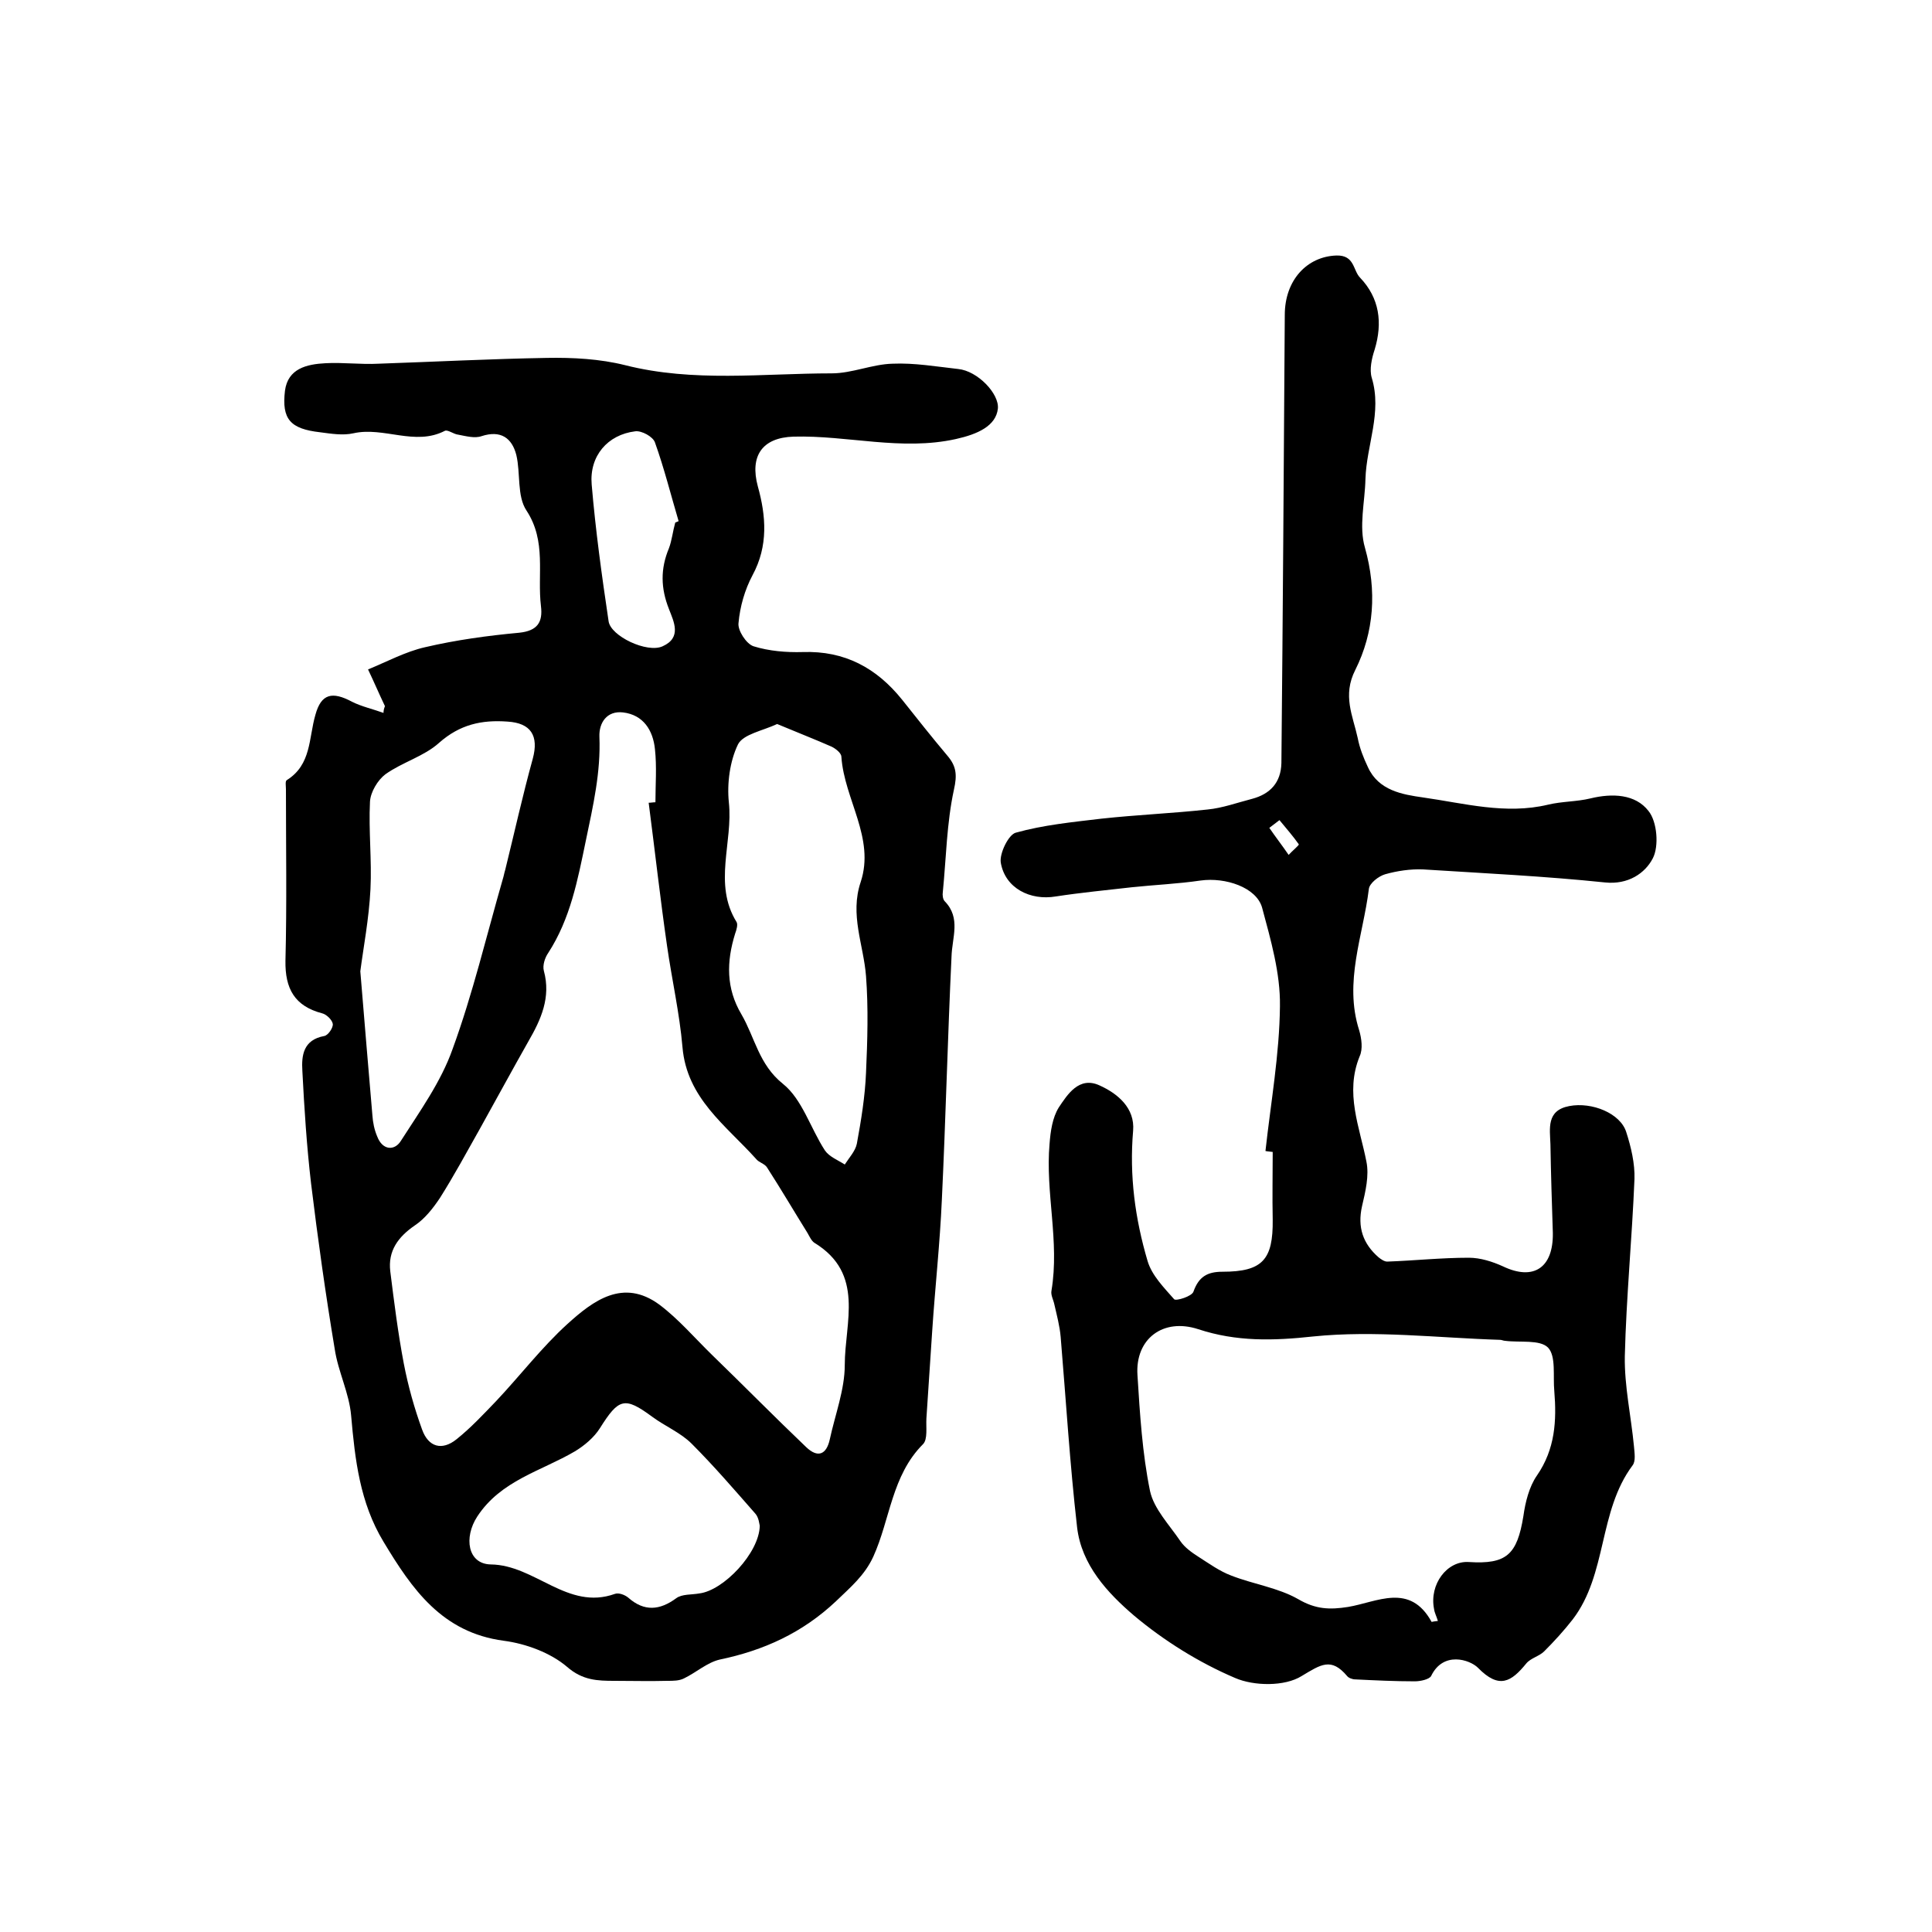
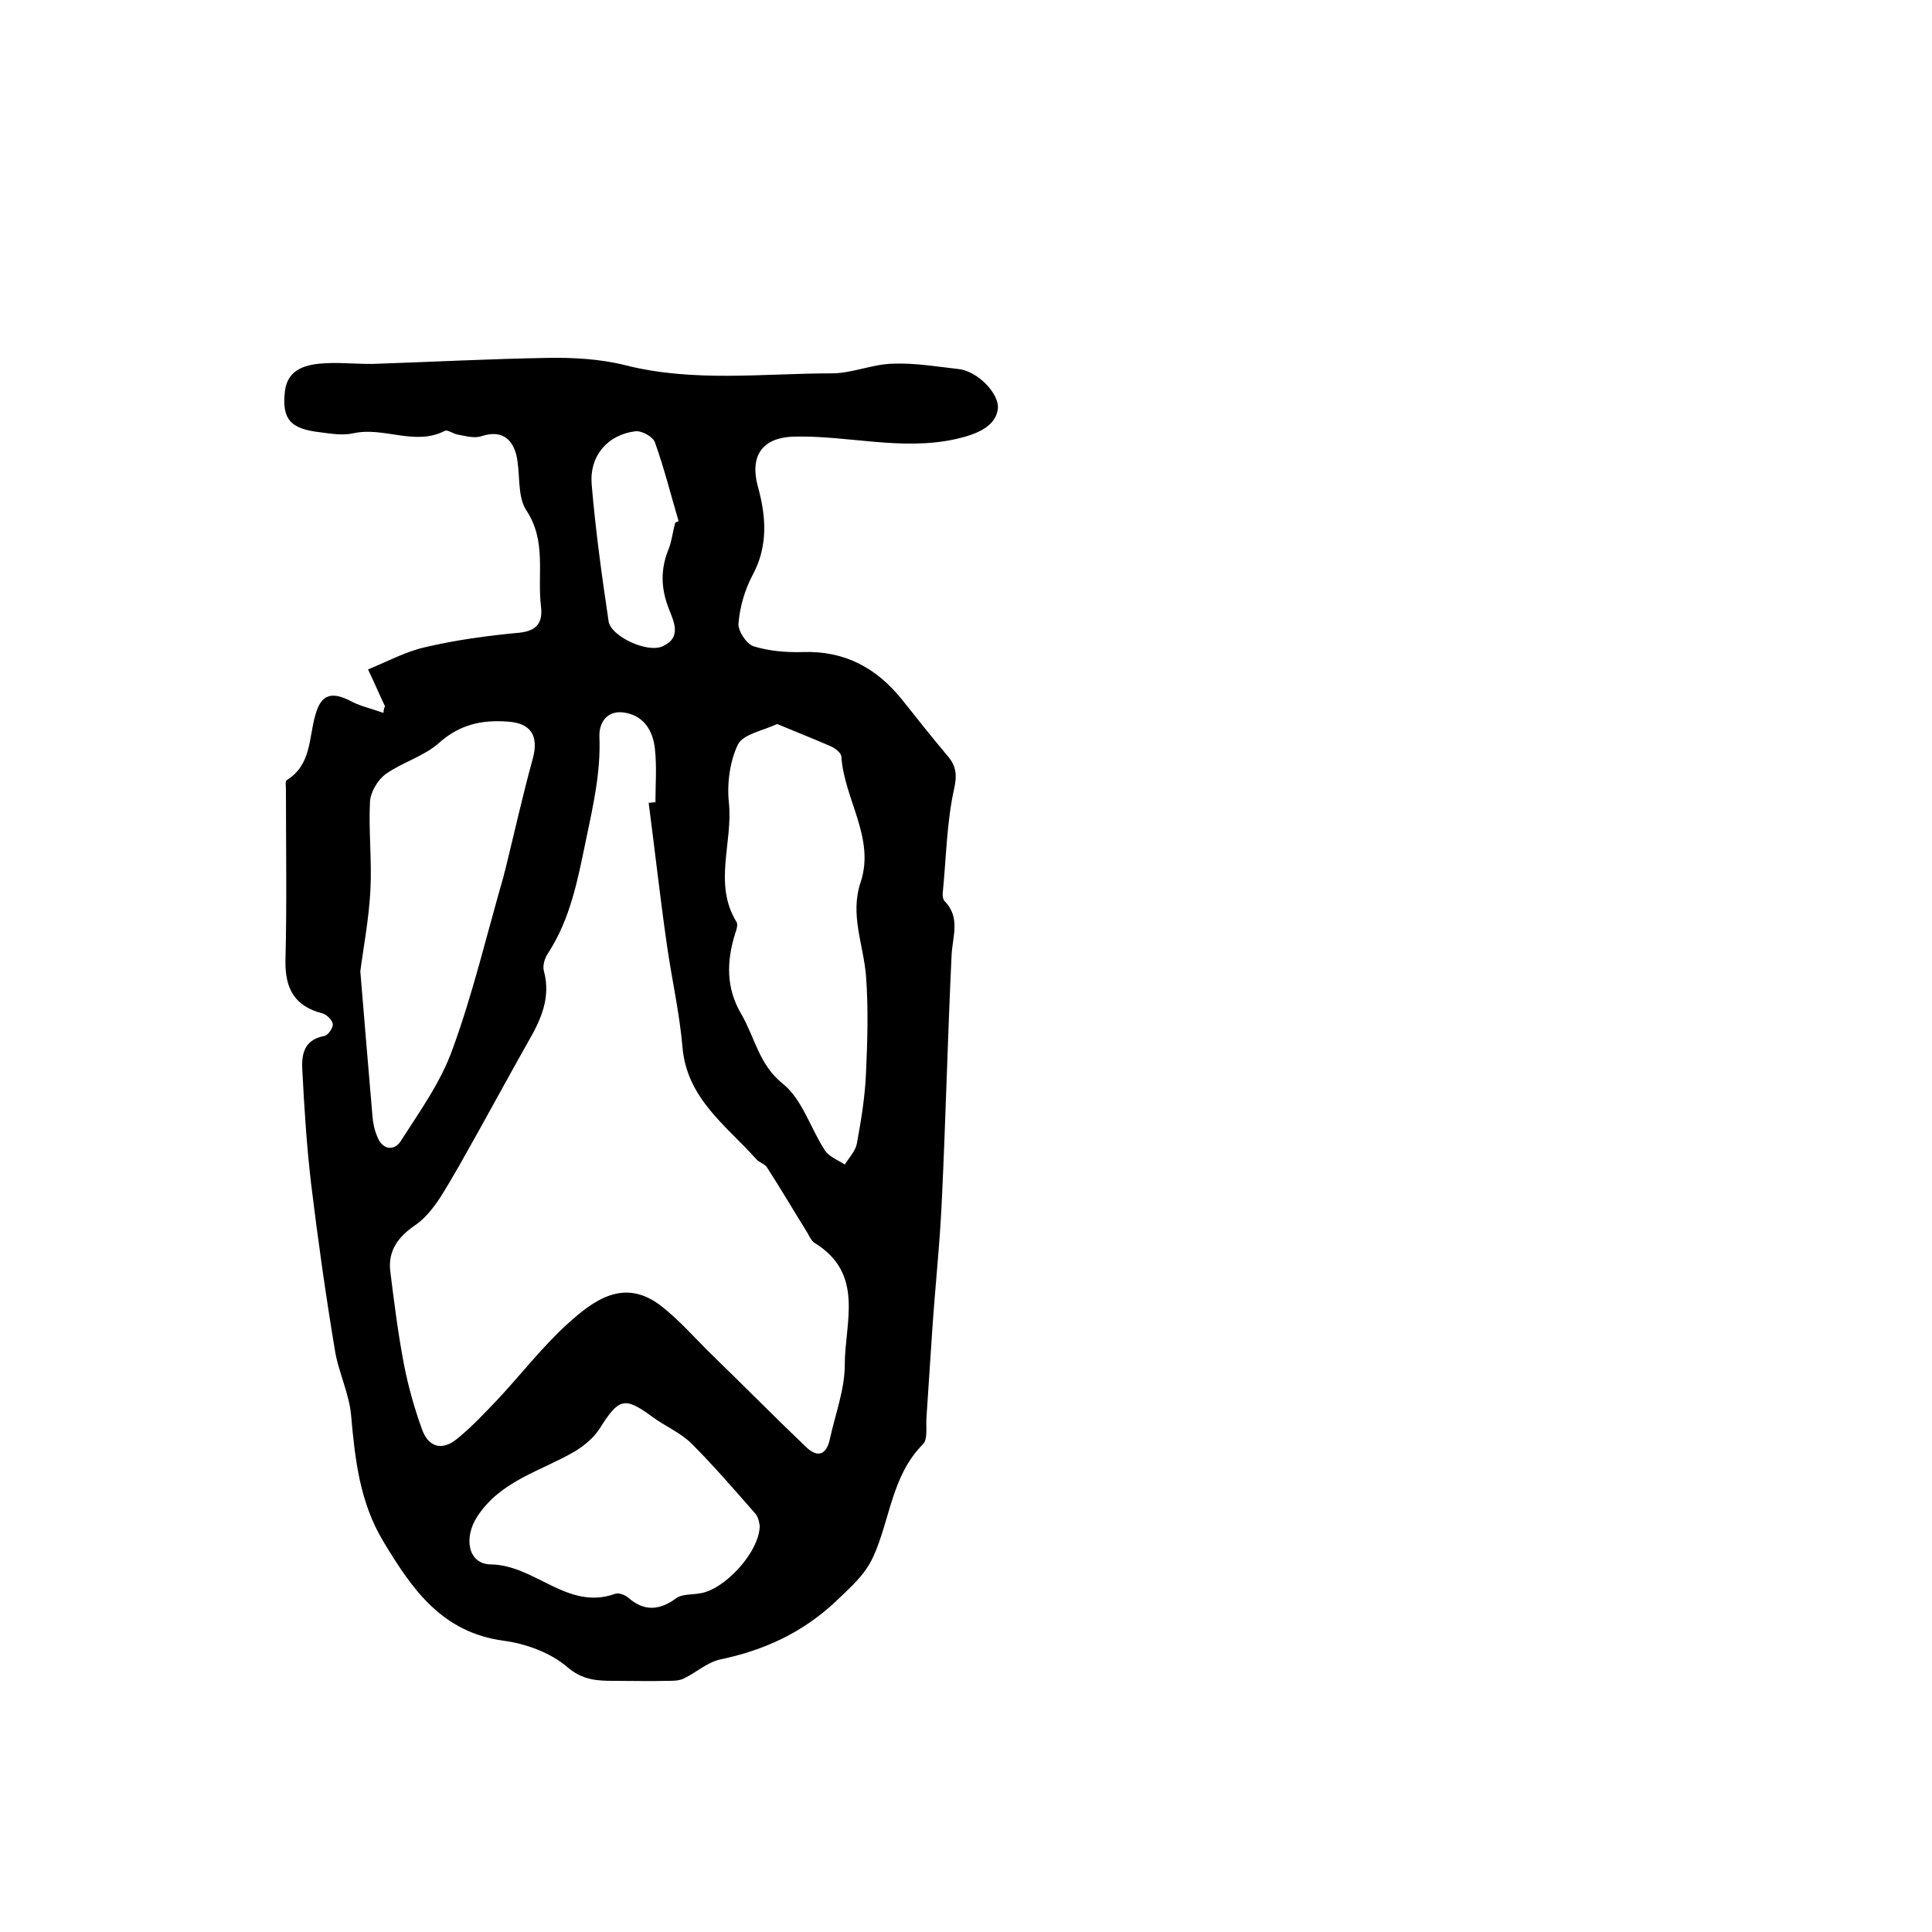
<svg xmlns="http://www.w3.org/2000/svg" version="1.1" id="图层_1" x="0px" y="0px" viewBox="0 0 400 400" style="enable-background:new 0 0 400 400;" xml:space="preserve">
  <style type="text/css">
	.st0{fill:#FFFFFF;}
</style>
  <g>
    <path d="M79.7,146.2c-1.2-2.5-2.3-5.1-3.5-7.6c3.9-1.6,7.8-3.7,11.8-4.6c6.4-1.5,13-2.4,19.5-3c3.8-0.4,4.9-2.2,4.5-5.5   c-0.8-6.6,1.2-13.4-3-19.8c-2-3-1.2-7.7-2.1-11.5c-0.9-3.5-3.2-5.2-7.2-3.9c-1.4,0.5-3.2,0-4.8-0.3c-1-0.1-2.2-1.1-2.8-0.8   c-6.2,3.2-12.6-0.9-18.9,0.5c-2.2,0.5-4.6,0.1-6.9-0.2c-6.2-0.7-8-2.7-7.3-8.6c0.6-4.6,4.5-5.5,8.4-5.7c3.7-0.2,7.3,0.3,11,0.1   c11.6-0.4,23.2-1,34.8-1.2c5.4-0.1,11,0.2,16.2,1.5c14.2,3.6,28.5,1.7,42.8,1.7c4.2,0,8.4-1.9,12.6-2c4.5-0.2,9.1,0.6,13.6,1.1   c4,0.4,8.5,5.1,8.2,8.2c-0.4,3.6-4.2,5.3-8.7,6.3c-11.3,2.5-22.4-0.8-33.6-0.5c-6.5,0.2-9.1,4-7.4,10.3c1.7,6.1,2.2,12.3-1.1,18.4   c-1.6,3-2.6,6.5-2.9,9.9c-0.2,1.5,1.6,4.3,3.1,4.8c3.2,1,6.8,1.3,10.2,1.2c8.7-0.3,15.3,3.3,20.6,9.9c3.1,3.9,6.1,7.7,9.3,11.5   c1.9,2.2,2.1,4,1.4,7.1c-1.5,6.9-1.6,14.1-2.3,21.2c-0.1,0.6,0,1.5,0.4,1.9c3.4,3.5,1.5,7.5,1.4,11.5c-0.8,16.8-1.2,33.6-2,50.3   c-0.4,9.1-1.4,18.1-2,27.2c-0.4,6-0.8,12.1-1.2,18.1c-0.1,1.8,0.3,4.3-0.7,5.3c-6.5,6.5-6.8,15.6-10.3,23.3   c-1.8,3.9-4.7,6.3-7.7,9.2c-7,6.6-15,10.2-24.1,12.1c-2.6,0.6-4.9,2.7-7.4,3.9c-1,0.5-2.2,0.5-3.4,0.5c-3.7,0.1-7.3,0-11,0   c-3.5,0-6.6-0.1-9.8-2.9c-3.4-2.9-8.5-4.8-13.1-5.4c-12.8-1.7-19-10.7-24.9-20.5c-4.9-8.1-5.9-17-6.7-26.1   c-0.4-4.7-2.7-9.1-3.4-13.8c-1.9-11.4-3.5-22.8-4.9-34.3c-0.9-7.7-1.4-15.5-1.8-23.3c-0.2-3.2,0.2-6.4,4.5-7.2   c0.8-0.1,1.9-1.7,1.8-2.5c-0.1-0.8-1.3-2-2.2-2.2c-5.7-1.5-7.7-5.1-7.6-10.9c0.3-11.8,0.1-23.7,0.1-35.5c0-0.7-0.2-1.7,0.2-1.9   c5.1-3.2,4.5-8.7,5.9-13.5c1.2-4.4,3.5-4.9,7.6-2.7c2,1,4.3,1.5,6.5,2.3C79.4,147.1,79.5,146.7,79.7,146.2z M134.3,166.2   c0.5,0,0.9-0.1,1.4-0.1c0-3.7,0.3-7.3-0.1-11c-0.4-3.9-2.4-7.1-6.6-7.6c-3.4-0.4-5,2.2-4.9,5c0.3,7.4-1.3,14.3-2.8,21.5   c-1.7,8.2-3.2,16.2-7.8,23.3c-0.7,1-1.2,2.6-0.9,3.7c1.5,5.5-0.6,10.1-3.2,14.6c-3.4,6-6.7,12.1-10.1,18.2   c-2.7,4.8-5.3,9.6-8.2,14.2c-1.4,2.1-3.1,4.3-5.2,5.7c-3.5,2.4-5.6,5.3-5.1,9.5c0.8,6.4,1.6,12.8,2.8,19.1   c0.9,4.7,2.2,9.3,3.8,13.7c1.3,3.6,4.1,4.4,7.1,2c3-2.4,5.6-5.2,8.2-7.9c5-5.3,9.5-11.2,14.8-16c5.3-4.8,11.5-9.5,19-4   c4,3,7.3,6.9,11,10.5c6.5,6.3,12.9,12.8,19.4,19c2.4,2.3,4.2,1.6,4.9-1.6c1.1-5.1,3.1-10.3,3.1-15.4c0-8.8,4.2-18.9-6.3-25.3   c-0.6-0.4-1-1.3-1.4-2c-2.8-4.5-5.5-9.1-8.4-13.6c-0.5-0.8-1.7-1-2.3-1.8c-6.2-6.9-14.3-12.5-15.2-23.1c-0.6-7-2.2-14-3.2-21   C136.7,186.1,135.6,176.2,134.3,166.2z M160.9,149.9c-3,1.4-7,2.1-8.1,4.2c-1.7,3.5-2.3,8.1-1.9,12c0.9,8.3-3.3,16.9,1.6,24.8   c0.3,0.5,0,1.6-0.3,2.4c-1.8,5.8-1.9,11.3,1.3,16.7c2.8,4.8,3.6,10.4,8.6,14.4c4,3.2,5.7,9.2,8.7,13.8c0.9,1.3,2.7,2,4.1,2.9   c0.9-1.4,2.2-2.8,2.5-4.3c0.9-4.9,1.7-9.8,1.9-14.7c0.3-6.7,0.5-13.4,0-20c-0.5-6.5-3.4-12.7-1.1-19.5c3-9.1-3.4-17.1-4-25.9   c0-0.8-1.2-1.7-2-2.1C168.8,153.1,165.2,151.7,160.9,149.9z M74.6,201.1c0.9,11,1.7,20.4,2.5,29.8c0.1,1.5,0.4,3,1,4.4   c1.1,2.9,3.6,3,4.9,0.9c3.9-6.1,8.3-12.2,10.7-19c4.2-11.5,7-23.4,10.4-35.2c0.2-0.6,0.3-1.3,0.5-1.9c1.9-7.7,3.6-15.4,5.7-23   c1.3-4.8-0.4-7.4-5.2-7.7c-5.4-0.4-9.9,0.6-14.2,4.4c-3.1,2.8-7.6,4-11.1,6.5c-1.6,1.2-3.1,3.7-3.2,5.7c-0.3,6,0.4,12.1,0.1,18.1   C76.4,190.2,75.2,196.4,74.6,201.1z M157.3,315.9c-0.1-0.4-0.2-1.7-0.9-2.5c-4.3-4.9-8.6-9.9-13.2-14.5c-2.3-2.3-5.5-3.6-8.2-5.6   c-5.7-4.2-6.9-3.8-10.8,2.4c-1.2,1.9-3.2,3.6-5.2,4.8c-7,4.1-15.3,6-20.2,13.5c-2.8,4.3-2,9.8,2.8,9.9c9.2,0.1,15.9,9.6,25.7,6.1   c0.8-0.3,2.1,0.2,2.8,0.8c3.3,2.9,6.5,2.6,9.9,0.1c1.2-0.9,3.2-0.7,4.8-1C149.8,329.3,157.2,321.5,157.3,315.9z M139.8,108.2   c0.2-0.1,0.5-0.2,0.7-0.3c-1.6-5.4-3-11-4.9-16.3c-0.4-1.2-2.8-2.5-4.1-2.3c-5.7,0.7-9.5,5.1-9,11c0.8,9.5,2.1,18.9,3.5,28.3   c0.4,3.1,8,6.7,11.2,5.2c4-1.8,2.3-5.1,1.3-7.7c-1.7-4.3-1.8-8.3,0-12.6C139.1,111.9,139.3,110,139.8,108.2z" />
-     <path d="M262,238.3c1.1-10,2.9-20,3-30c0.1-6.8-1.9-13.7-3.7-20.4c-1.2-4.2-7.6-6.3-12.7-5.6c-4.8,0.7-9.6,0.9-14.3,1.4   c-5.2,0.6-10.5,1.1-15.7,1.9c-5.3,0.9-10.5-1.7-11.4-7c-0.3-1.9,1.6-5.8,3.1-6.2c5.7-1.6,11.8-2.2,17.7-2.9   c7.3-0.8,14.7-1.1,22-1.9c3.1-0.3,6.1-1.4,9.2-2.2c3.8-1,6-3.4,6.1-7.4c0.3-30.9,0.5-61.9,0.7-92.8c0-7.2,4.6-12.1,10.7-12.3   c3.8-0.1,3.4,3.1,4.9,4.6c4,4.2,4.7,9.3,3,14.9c-0.6,1.8-1.1,4.1-0.6,5.8c2.2,7.2-1.1,14-1.3,21c-0.1,4.7-1.4,9.8-0.1,14.2   c2.5,8.9,1.9,17.5-2,25.3c-2.7,5.3-0.5,9.5,0.5,14.1c0.4,2.1,1.2,4.1,2.1,6c2.2,4.9,7.2,5.7,11.4,6.3c8.5,1.2,17.1,3.6,25.9,1.5   c2.9-0.7,5.9-0.6,8.8-1.3c4.5-1.1,9.3-0.9,12,2.6c1.8,2.2,2.2,7.3,0.9,9.8c-1.6,3.1-5.1,5.5-9.9,5c-12.5-1.3-25.1-1.9-37.7-2.7   c-2.6-0.1-5.3,0.3-7.8,1c-1.4,0.4-3.3,1.9-3.4,3.1c-1.2,9.7-5.2,19.2-2,29.2c0.5,1.7,0.8,3.9,0.1,5.4c-3.1,7.6,0,14.6,1.4,21.8   c0.6,2.9-0.2,6.2-0.9,9.2c-1,4.4,0.2,7.8,3.4,10.6c0.5,0.4,1.2,0.9,1.8,0.9c5.6-0.2,11.2-0.8,16.9-0.8c2.4,0,4.9,0.8,7.1,1.8   c6.3,3,10.4,0.3,10.3-6.9c-0.2-6.1-0.4-12.3-0.5-18.4c-0.1-3.2-0.9-7,3.9-7.9c4.7-0.9,10.6,1.5,11.8,5.4c1,3.1,1.8,6.5,1.7,9.7   c-0.5,12.2-1.7,24.5-2,36.7c-0.1,6.2,1.3,12.4,1.9,18.7c0.1,1.3,0.4,3-0.3,3.9c-7.1,9.5-5.2,22.5-12.4,31.9   c-1.8,2.3-3.8,4.5-5.9,6.6c-1,1-2.8,1.4-3.7,2.5c-3.1,3.8-5.6,5.4-10,0.9c-1.7-1.7-7.2-3.5-9.7,1.7c-0.4,0.7-2.2,1.1-3.4,1.1   c-4.1,0-8.2-0.2-12.3-0.4c-0.6,0-1.4-0.3-1.7-0.7c-3.3-3.9-5.4-2.4-9.4,0c-3.5,2.2-9.9,2.1-13.8,0.4c-7.5-3.2-14.7-7.7-20.9-12.9   c-5.5-4.7-10.9-10.5-11.8-18.3c-1.5-13.1-2.3-26.3-3.4-39.4c-0.2-2.3-0.8-4.5-1.3-6.7c-0.2-1-0.8-2-0.6-2.9   c1.7-10.2-1.3-20.3-0.4-30.4c0.2-2.6,0.6-5.4,1.9-7.5c1.8-2.7,4.2-6.5,8.4-4.6c3.8,1.7,7.4,4.7,7,9.4c-0.8,9.3,0.4,18.2,3,27   c0.9,3,3.4,5.5,5.5,7.9c0.4,0.4,3.7-0.6,4-1.6c1.1-3.1,2.9-4.1,6-4.1c8.3,0,10.5-2.5,10.4-10.8c-0.1-4.7,0-9.3,0-14   C262.9,238.4,262.4,238.4,262,238.3z M297.7,335.6c-0.3-1-0.7-1.7-0.8-2.5c-1-5.1,2.7-10,7.2-9.7c7.8,0.5,10-1.5,11.3-9.5   c0.4-2.9,1.2-6.1,2.8-8.4c3.8-5.5,4.1-11.4,3.6-17.5c-0.3-3.1,0.4-7.2-1.3-9c-1.7-1.7-5.8-1-8.9-1.4c-0.3,0-0.7-0.2-1-0.2   c-12.9-0.4-26-2-38.7-0.7c-8.3,0.9-15.9,1.1-23.8-1.5c-7.3-2.4-13.1,2-12.6,9.5c0.5,8,1,16.2,2.6,24c0.8,3.7,4,7,6.3,10.4   c0.9,1.3,2.3,2.3,3.7,3.2c2.2,1.4,4.4,3,6.8,3.9c4.6,1.8,9.7,2.5,13.9,4.9c3.6,2.1,6.5,2.2,10.3,1.6c6-1,12.8-5.1,17.3,3.1   C296.5,335.8,296.7,335.7,297.7,335.6z M264.9,169.8c-0.7,0.5-1.4,1.1-2.1,1.6c1.3,1.9,2.7,3.7,4,5.6c0.7-0.8,2.2-2,2.1-2.2   C267.7,173.1,266.3,171.5,264.9,169.8z" />
  </g>
</svg>